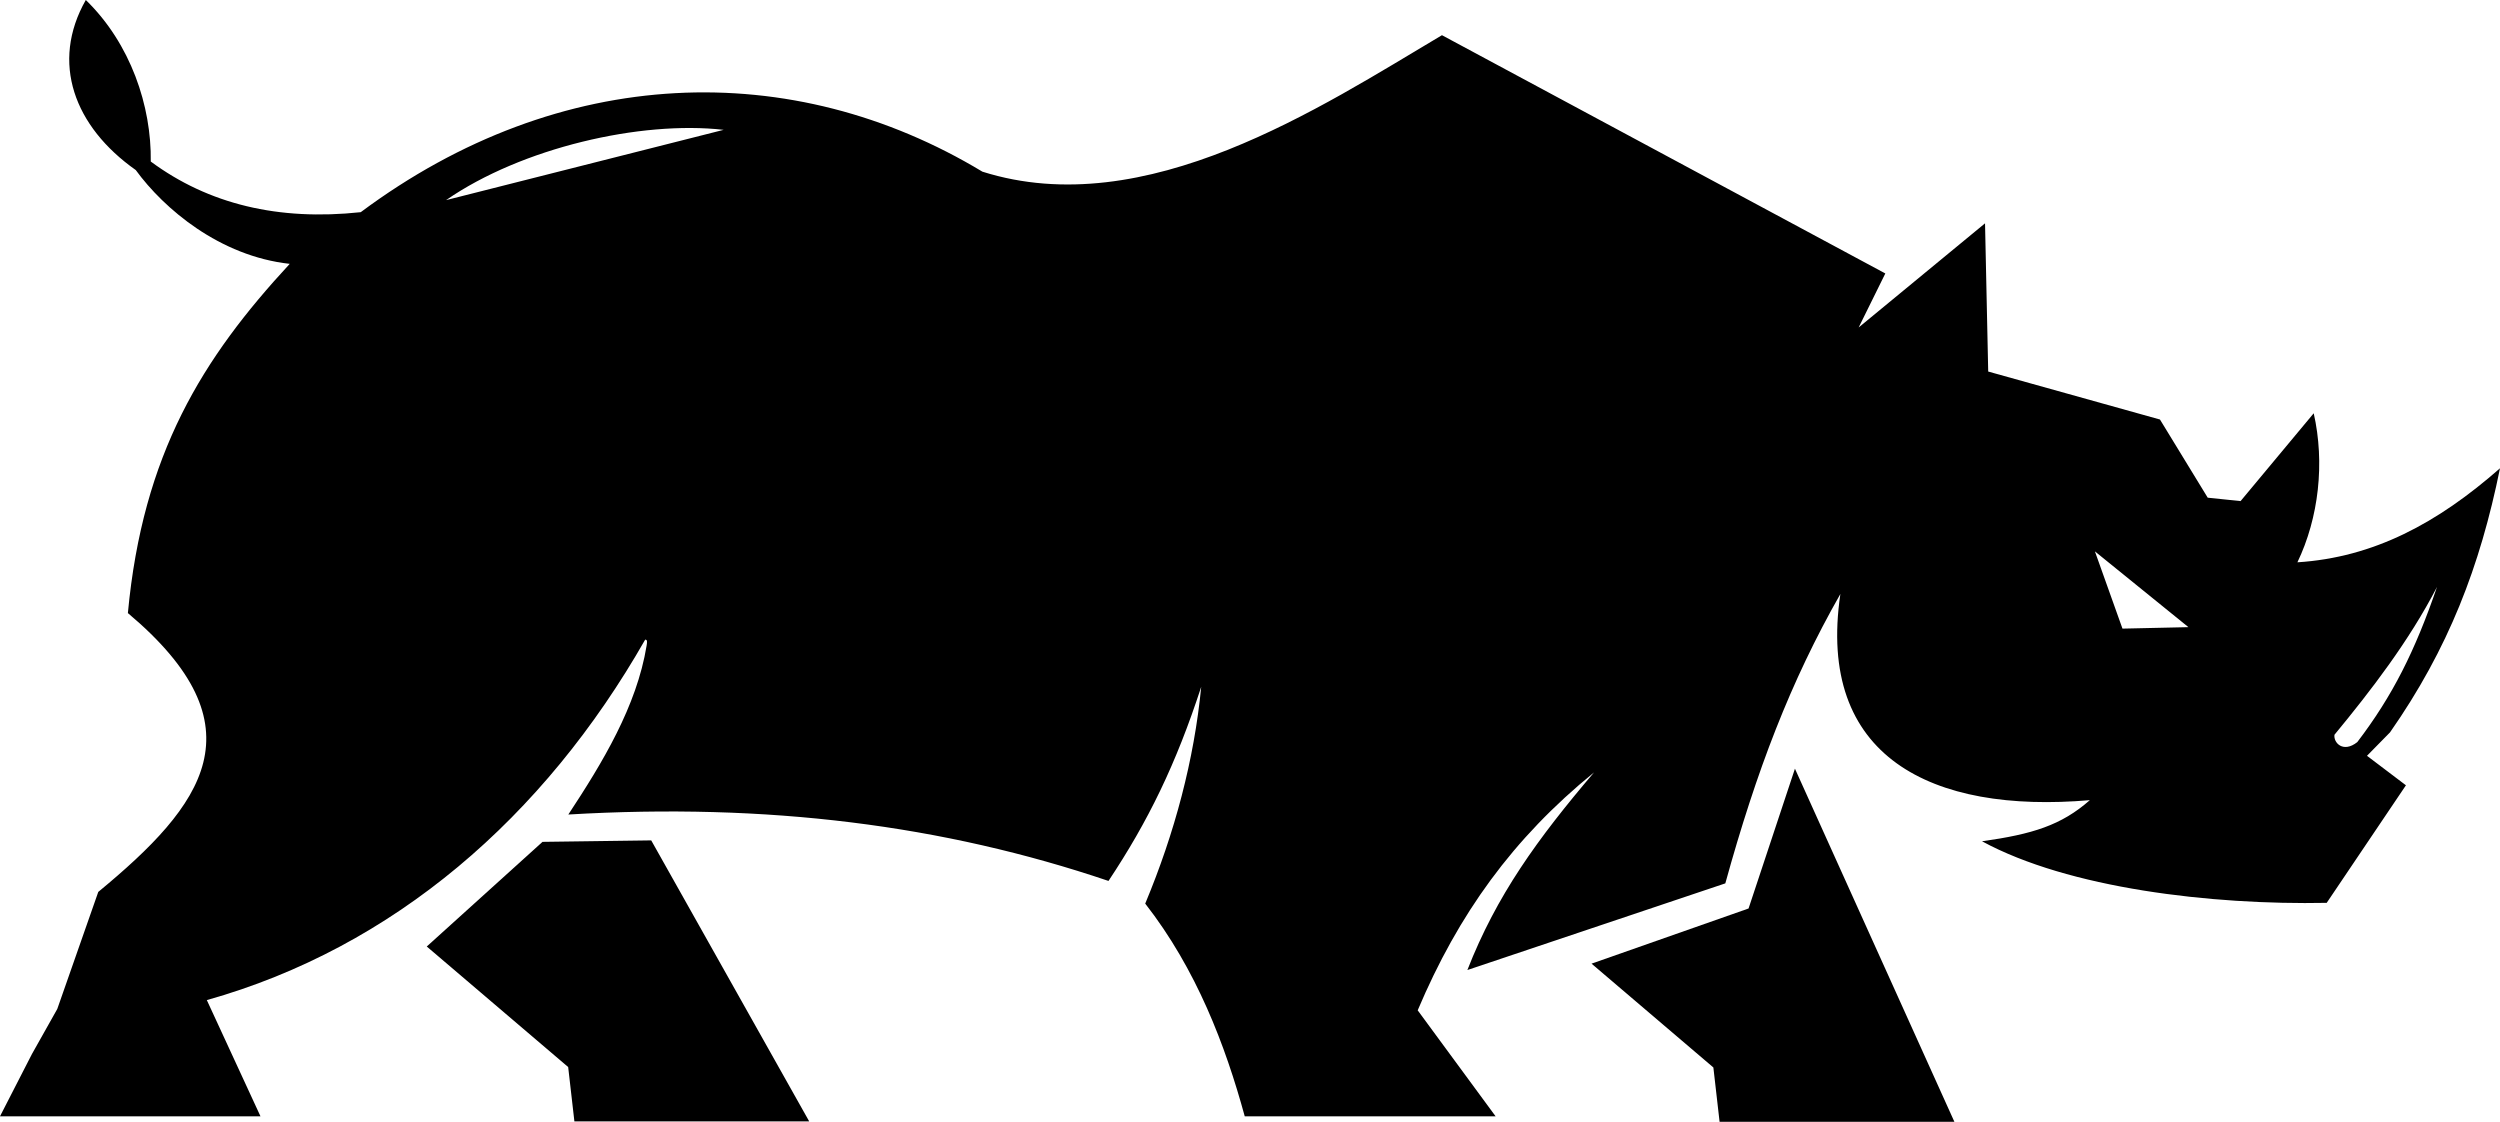
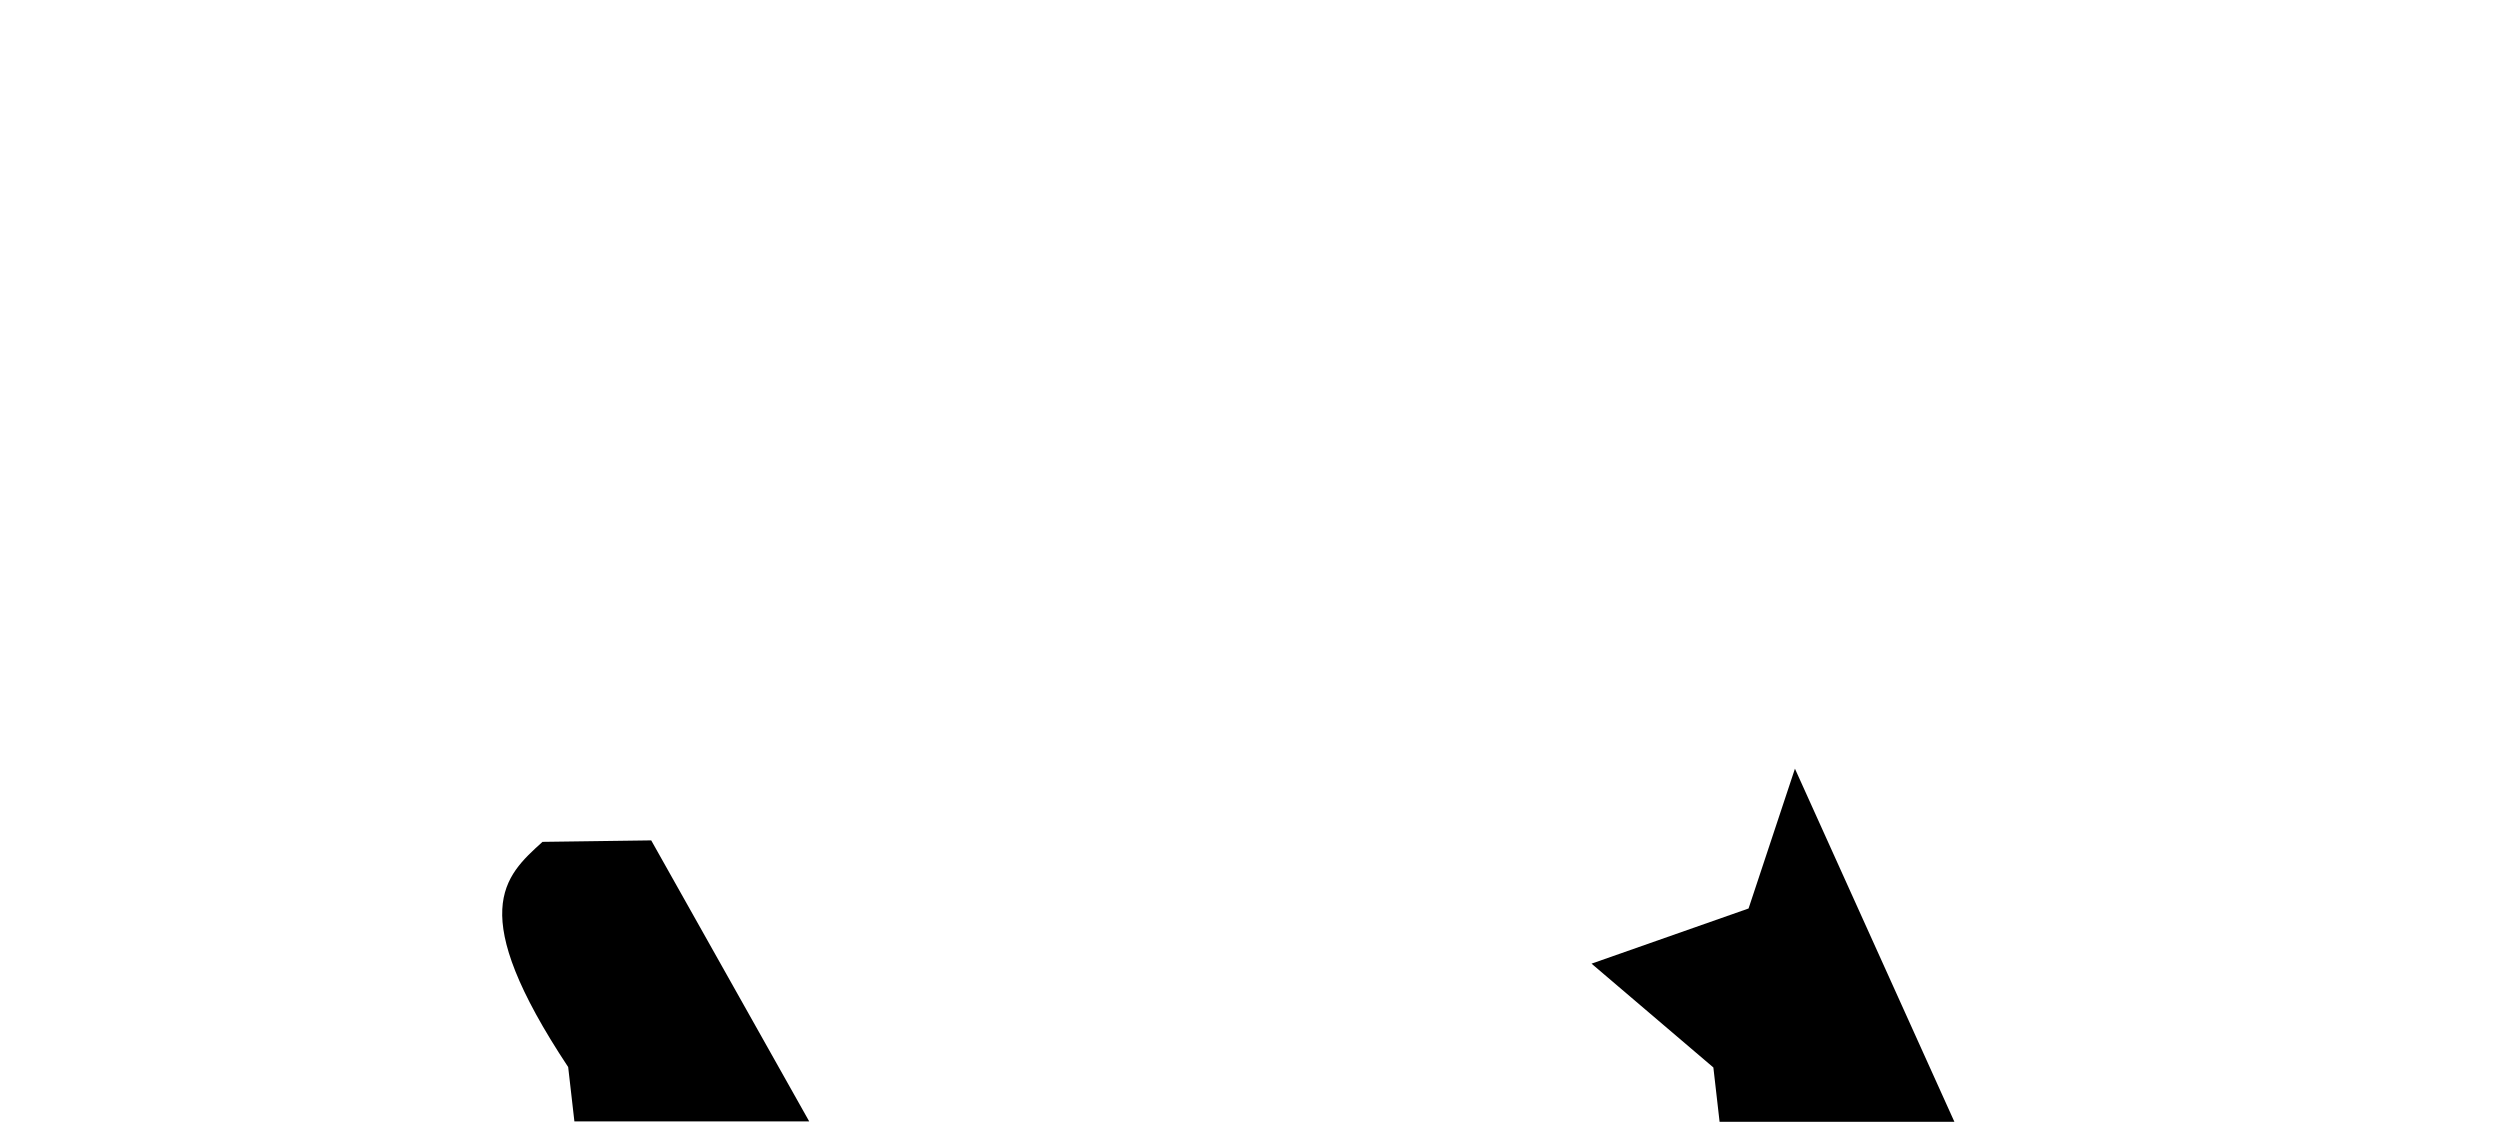
<svg xmlns="http://www.w3.org/2000/svg" viewBox="0 0 78.00 35.00" data-guides="{&quot;vertical&quot;:[],&quot;horizontal&quot;:[]}">
  <defs>
    <linearGradient id="tSvgGradient9f6c5e73be" x1="-44.259" x2="324.859" y1="134.354" y2="20.679" gradientUnits="userSpaceOnUse" gradientTransform="">
      <stop offset="0" stop-color="hsl(100.548,55.67%,38.04%)" stop-opacity="1" transform="translate(-5250, -4566)" />
      <stop offset="1" stop-color="hsl(100.908,71.31%,50.78%)" stop-opacity="1" transform="translate(-5250, -4566)" />
    </linearGradient>
    <linearGradient id="tSvgGradient126bddfaffd" x1="-44.261" x2="324.867" y1="134.354" y2="20.677" gradientUnits="userSpaceOnUse" gradientTransform="">
      <stop offset="0" stop-color="hsl(100.548,55.67%,38.04%)" stop-opacity="1" transform="translate(-5250, -4566)" />
      <stop offset="1" stop-color="hsl(100.908,71.31%,50.78%)" stop-opacity="1" transform="translate(-5250, -4566)" />
    </linearGradient>
    <linearGradient id="tSvgGradient1603c1a825f" x1="192.206" x2="249.702" y1="138.224" y2="130.06" gradientUnits="userSpaceOnUse" gradientTransform="">
      <stop offset="0" stop-color="hsl(100.548,55.67%,38.04%)" stop-opacity="1" transform="translate(-5250, -4566)" />
      <stop offset="1" stop-color="hsl(100.908,71.31%,50.78%)" stop-opacity="1" transform="translate(-5250, -4566)" />
    </linearGradient>
  </defs>
-   <path fill="url(#tSvgGradient9f6c5e73be)" stroke="none" fill-opacity="1" stroke-width="1" stroke-opacity="1" clip-rule="evenodd" fill-rule="evenodd" id="tSvg1347d2d5697" title="Path 16" d="M4.704 5.04C6.503 6.37 8.687 6.896 11.255 6.62C17.494 1.975 24.728 1.784 30.651 5.356C35.747 6.966 41.205 3.344 44.989 1.098C49.6 3.576 54.211 6.054 58.822 8.532C58.545 9.094 58.267 9.655 57.99 10.217C59.304 9.134 60.619 8.051 61.933 6.968C61.966 8.509 61.999 10.05 62.032 11.592C63.818 12.091 65.604 12.59 67.391 13.089C67.887 13.902 68.384 14.715 68.881 15.528C69.222 15.563 69.564 15.599 69.906 15.634C70.666 14.721 71.427 13.807 72.188 12.894C72.538 14.444 72.346 16.155 71.679 17.544C74.057 17.393 76.051 16.323 78 14.61C77.377 17.678 76.391 20.24 74.569 22.849C74.329 23.093 74.09 23.337 73.85 23.581C74.255 23.888 74.66 24.195 75.065 24.501C74.241 25.724 73.417 26.946 72.593 28.169C68.986 28.24 64.541 27.715 61.839 26.248C63.414 26.026 64.312 25.749 65.203 24.965C60.257 25.391 56.667 23.614 57.42 18.532C55.862 21.266 54.801 24.047 53.83 27.561C51.148 28.463 48.465 29.364 45.782 30.265C46.693 27.934 47.965 26.177 49.735 24.098C47.2 26.16 45.501 28.52 44.232 31.522C45.042 32.624 45.853 33.727 46.663 34.829C44.055 34.829 41.445 34.829 38.836 34.829C38.231 32.617 37.331 30.244 35.731 28.192C36.653 25.983 37.257 23.705 37.478 21.428C36.694 23.837 35.821 25.627 34.585 27.485C29.419 25.738 23.937 25.048 17.732 25.413C18.798 23.795 19.864 22.038 20.174 20.145C20.194 20.018 20.2 19.961 20.13 19.956C16.973 25.495 12.279 29.565 6.453 31.203C7.011 32.411 7.569 33.62 8.127 34.829C5.418 34.829 2.709 34.829 0 34.829C0.332 34.182 0.664 33.534 0.996 32.887C1.26 32.418 1.523 31.948 1.787 31.48C2.213 30.262 2.639 29.046 3.066 27.828C6.359 25.111 8.205 22.671 3.99 19.128C4.453 14.165 6.317 11.175 9.04 8.232C6.851 7.991 5.114 6.511 4.236 5.306C2.314 3.951 1.568 1.953 2.677 0C4.077 1.359 4.729 3.314 4.704 5.04ZM76.035 18.312C75.348 20.315 74.647 21.712 73.547 23.154C73.106 23.503 72.801 23.174 72.835 22.925C73.98 21.537 75.159 20.006 76.035 18.312ZM65.361 17.203C66.334 17.991 67.306 18.779 68.279 19.567C67.593 19.582 66.907 19.598 66.221 19.613C65.934 18.81 65.648 18.006 65.361 17.203ZM13.917 6.244C16.277 4.61 19.992 3.756 22.578 4.051Z" style="" />
-   <path fill="url(#tSvgGradient126bddfaffd)" stroke="none" fill-opacity="1" stroke-width="1" stroke-opacity="1" clip-rule="evenodd" fill-rule="evenodd" id="tSvg1625a135829" title="Path 17" d="M16.926 26.266C18.056 26.25 19.187 26.235 20.318 26.22C21.961 29.142 23.604 32.065 25.247 34.987C22.805 34.987 20.363 34.987 17.921 34.987C17.856 34.422 17.792 33.858 17.727 33.292C16.256 32.039 14.786 30.785 13.315 29.531C14.518 28.443 15.722 27.354 16.926 26.266Z" />
+   <path fill="url(#tSvgGradient126bddfaffd)" stroke="none" fill-opacity="1" stroke-width="1" stroke-opacity="1" clip-rule="evenodd" fill-rule="evenodd" id="tSvg1625a135829" title="Path 17" d="M16.926 26.266C18.056 26.25 19.187 26.235 20.318 26.22C21.961 29.142 23.604 32.065 25.247 34.987C22.805 34.987 20.363 34.987 17.921 34.987C17.856 34.422 17.792 33.858 17.727 33.292C14.518 28.443 15.722 27.354 16.926 26.266Z" />
  <path fill="url(#tSvgGradient1603c1a825f)" stroke="none" fill-opacity="1" stroke-width="1" stroke-opacity="1" clip-rule="evenodd" fill-rule="evenodd" id="tSvg18e3cf24e5b" title="Path 18" d="M54.555 28.345C55.037 26.891 55.519 25.437 56.002 23.983C57.66 27.655 59.319 31.328 60.977 35C58.535 35 56.093 35 53.651 35C53.586 34.435 53.522 33.87 53.457 33.305C52.19 32.225 50.923 31.146 49.656 30.066C51.289 29.492 52.922 28.918 54.555 28.345Z" />
</svg>